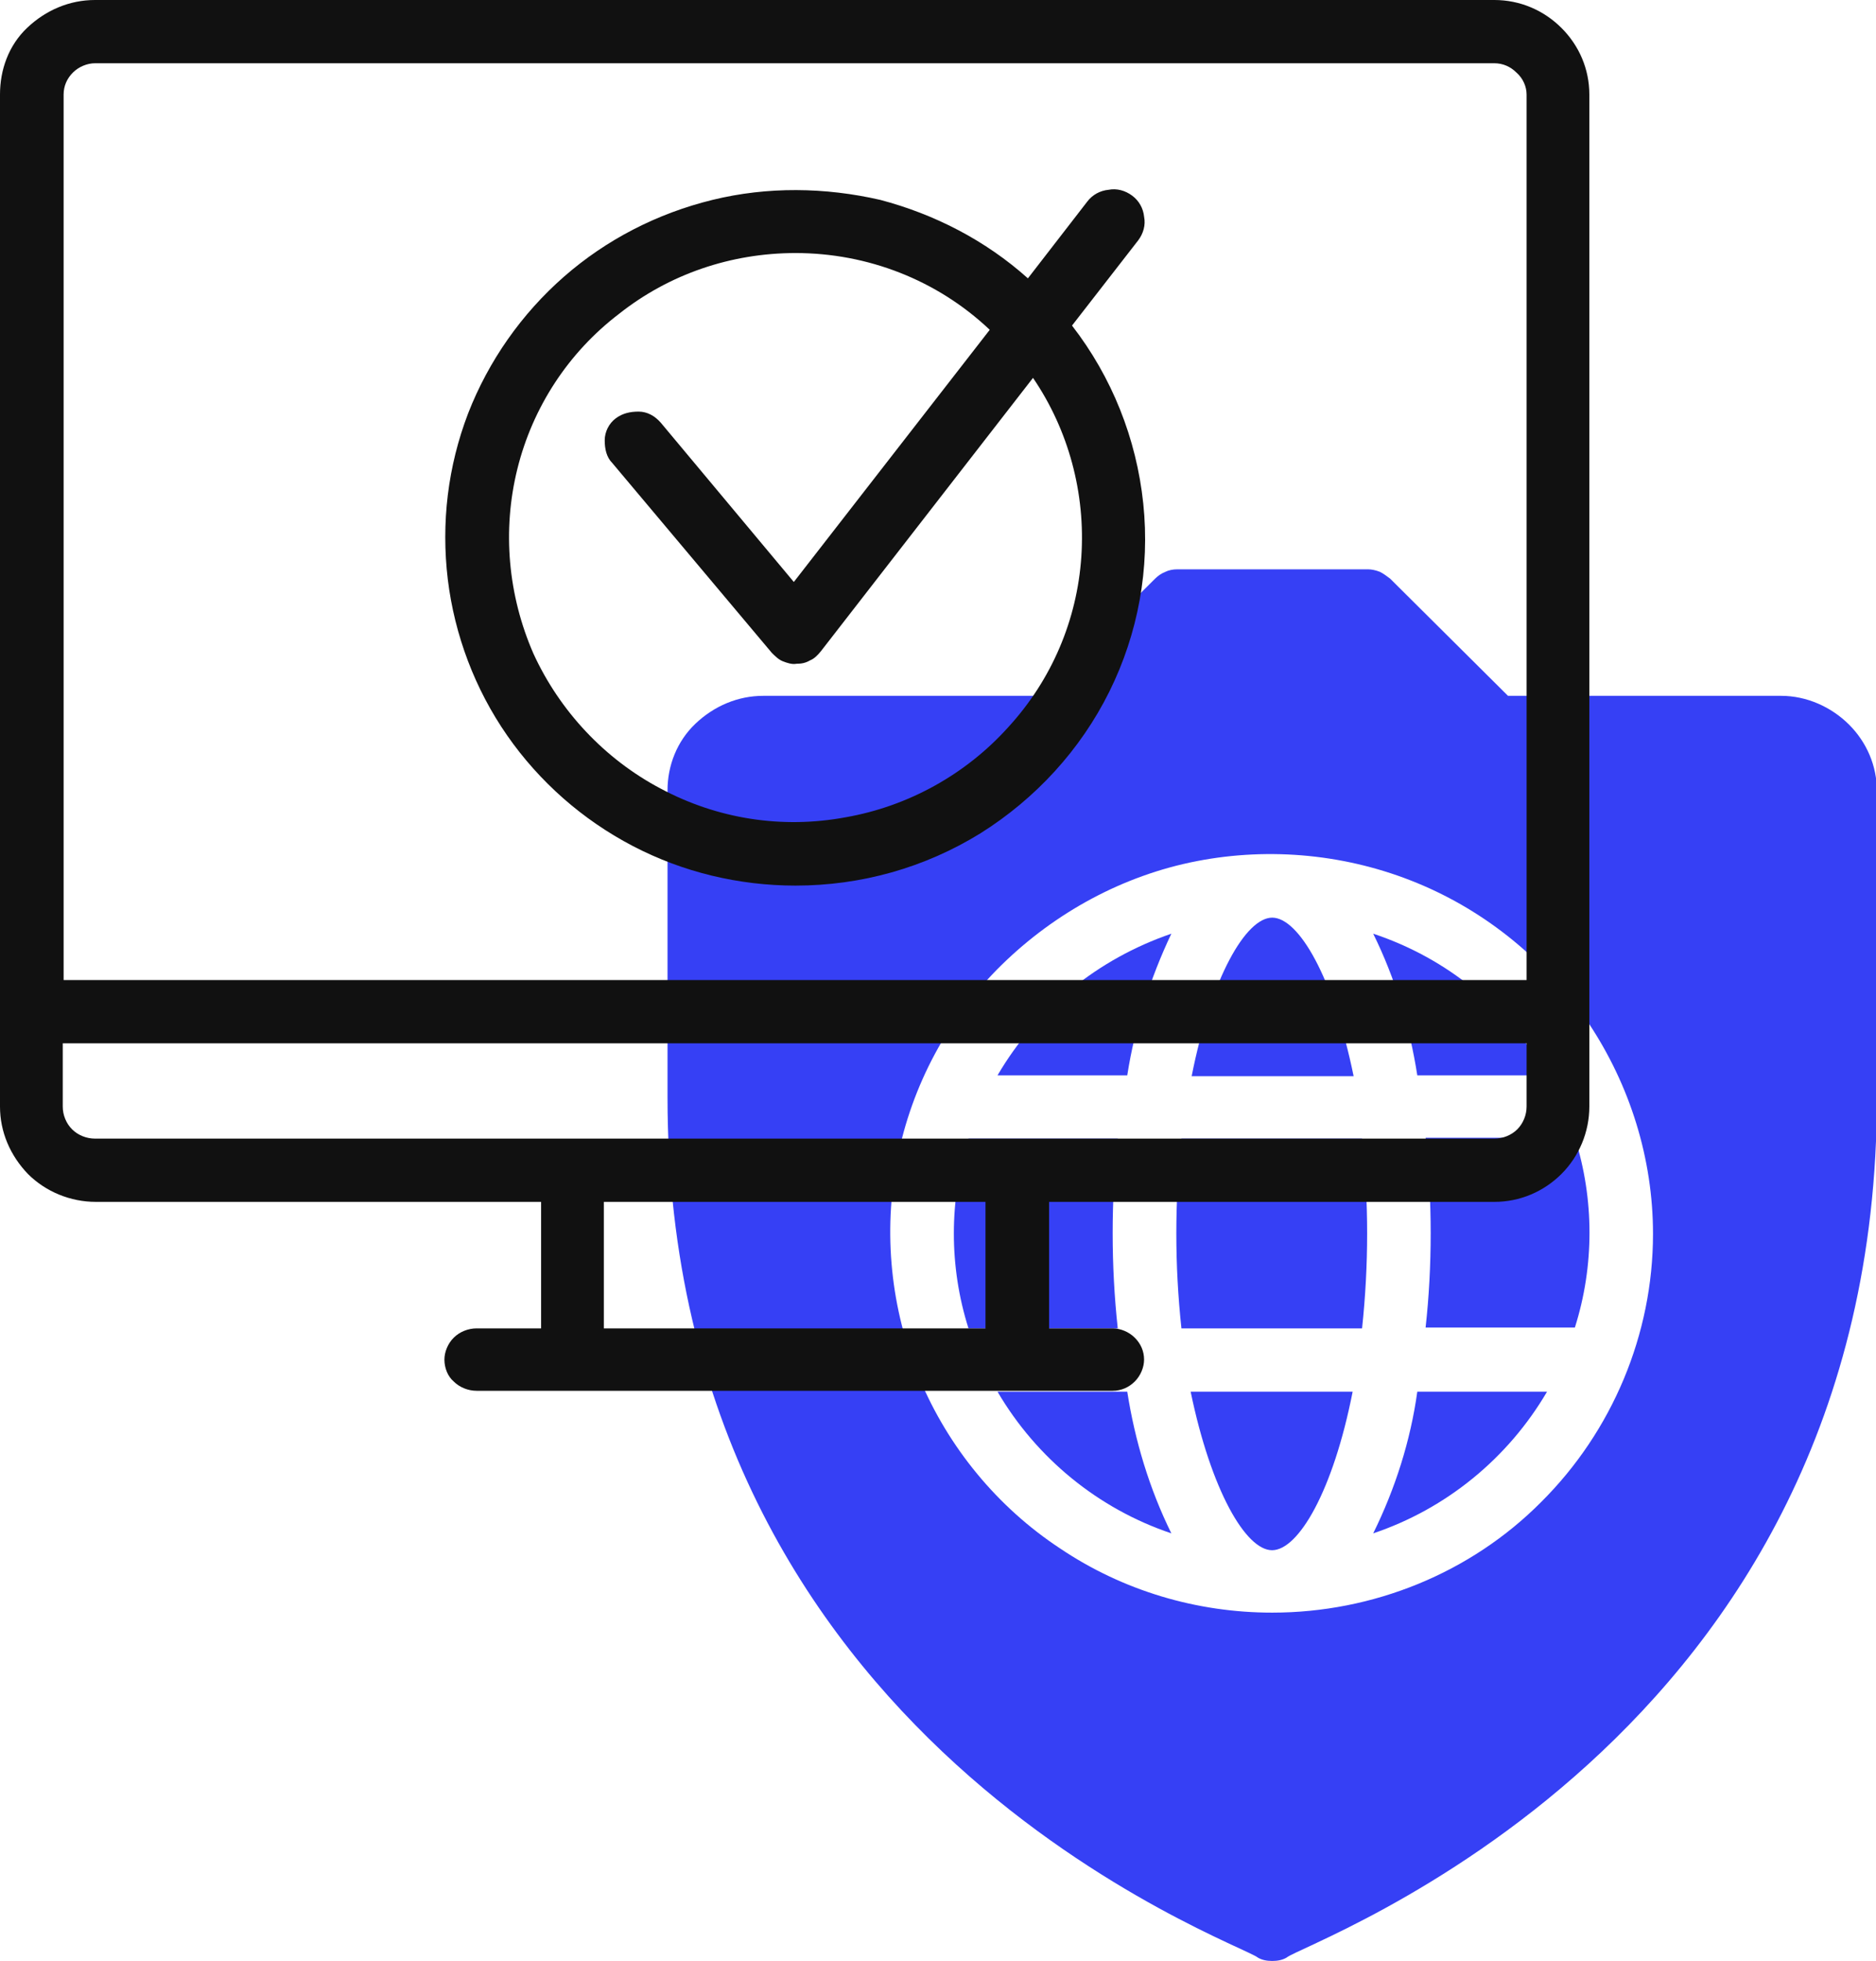
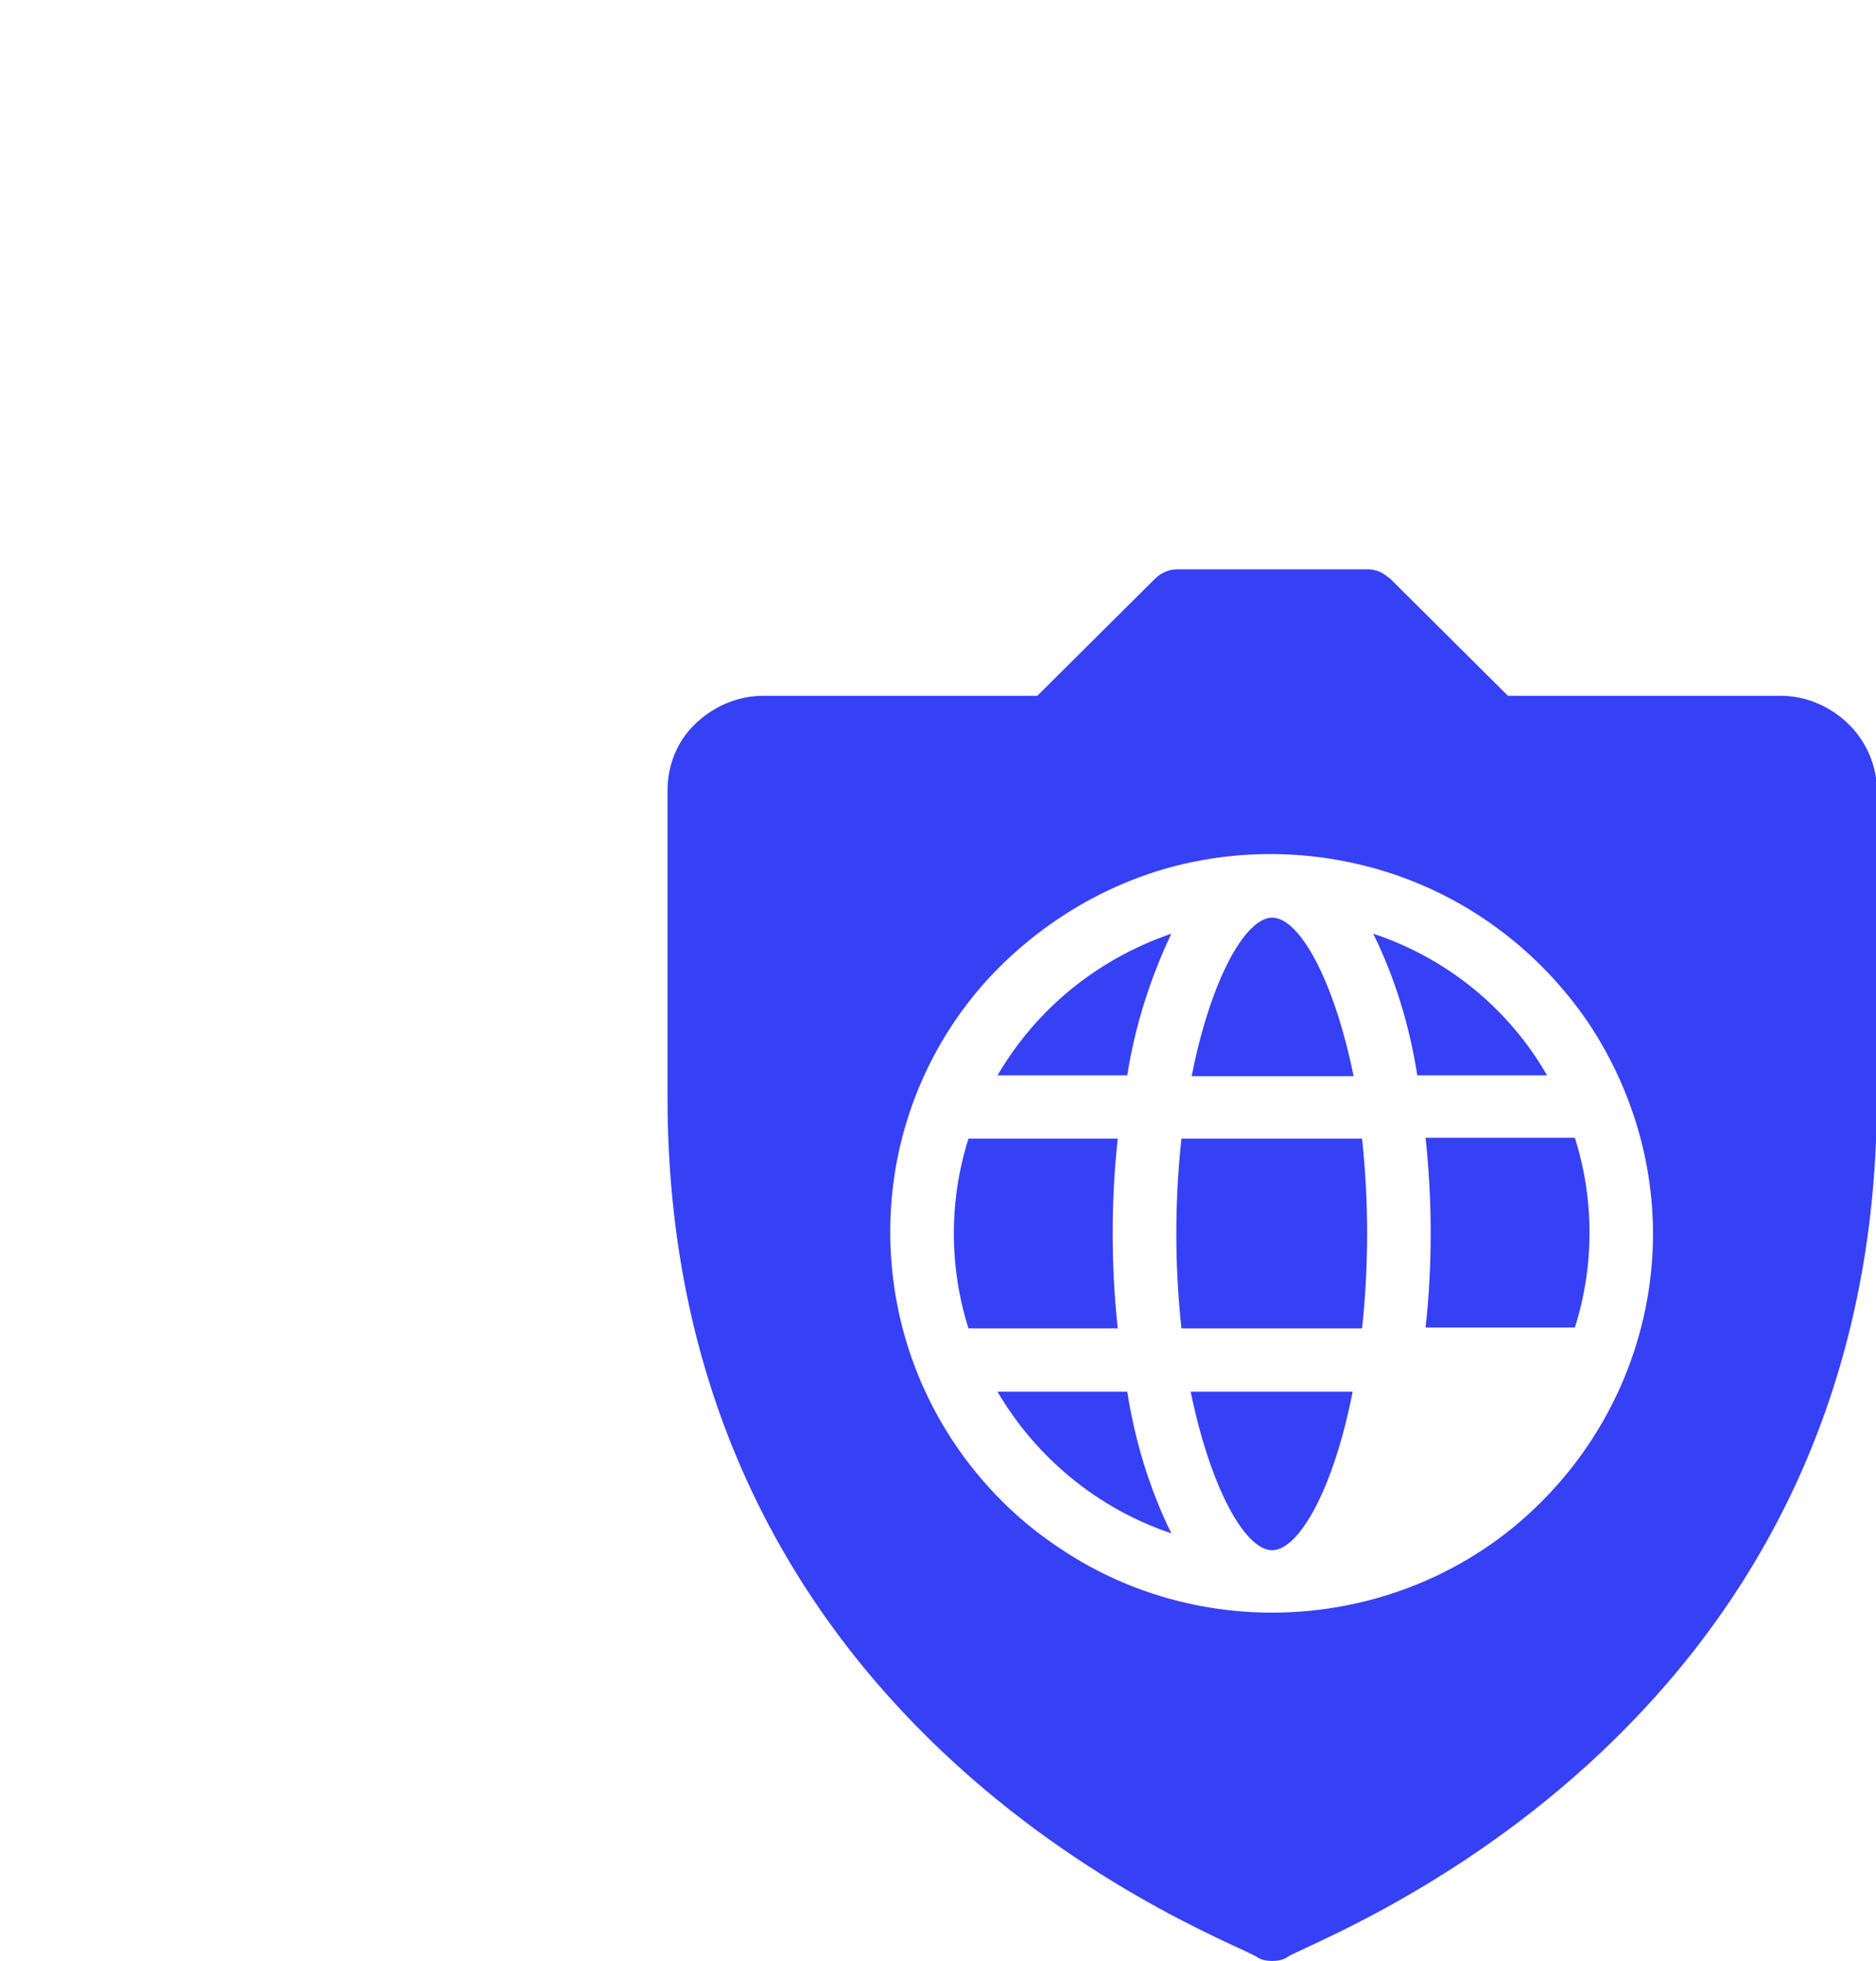
<svg xmlns="http://www.w3.org/2000/svg" xmlns:ns1="http://sodipodi.sourceforge.net/DTD/sodipodi-0.dtd" xmlns:ns2="http://www.inkscape.org/namespaces/inkscape" width="67" height="70" viewBox="0 0 67 70" fill="none" version="1.1" id="svg33" ns1:docname="crime.svg" ns2:version="0.92.5 (2060ec1f9f, 2020-04-08)">
  <ns1:namedview pagecolor="#ffffff" bordercolor="#666666" borderopacity="1" objecttolerance="10" gridtolerance="10" guidetolerance="10" ns2:pageopacity="0" ns2:pageshadow="2" ns2:window-width="1872" ns2:window-height="1016" id="namedview35" showgrid="false" ns2:snap-grids="false" ns2:snap-to-guides="false" ns2:snap-global="false" ns2:zoom="9.53584" ns2:cx="48.097675" ns2:cy="35.973423" ns2:window-x="0" ns2:window-y="27" ns2:window-maximized="1" ns2:current-layer="g26" />
  <g clip-path="url(#clip0)" id="g26">
    <path d="M42.194 40.645C41.951 42.903 41.951 45.161 42.194 47.419H48.645C48.887 45.161 48.887 42.903 48.645 40.645H42.194Z" id="path2" fill="#F6BE00" style="fill:#3640f5;fill-opacity:1" />
    <path d="M39.738 44.017C39.738 42.873 39.799 41.729 39.92 40.645H34.589C33.892 42.843 33.892 45.222 34.589 47.419H39.92C39.799 46.306 39.738 45.161 39.738 44.017Z" id="path4" fill="#F6BE00" style="fill:#3640f5;fill-opacity:1" />
    <path d="M45.436 32.757C44.497 32.757 43.255 34.895 42.559 38.417H48.344C47.617 34.864 46.375 32.757 45.436 32.757Z" id="path6" fill="#F6BE00" style="fill:#3640f5;fill-opacity:1" />
    <path d="M45.431 55.338C46.37 55.338 47.612 53.23 48.309 49.678H42.523C43.25 53.2 44.492 55.338 45.431 55.338Z" id="path8" fill="#F6BE00" style="fill:#3640f5;fill-opacity:1" />
    <path d="M49.043 33.33C49.831 34.925 50.345 36.641 50.618 38.388H55.252C53.889 36.009 51.678 34.203 49.043 33.33Z" id="path10" fill="#F6BE00" style="fill:#3640f5;fill-opacity:1" />
-     <path d="M49.043 54.736C51.648 53.862 53.859 52.056 55.252 49.678H50.618C50.376 51.424 49.831 53.14 49.043 54.736Z" id="path12" fill="#F6BE00" style="fill:#3640f5;fill-opacity:1" />
    <path d="M45.436 57.566C42.74 57.566 40.105 56.783 37.864 55.277C35.622 53.802 33.866 51.664 32.836 49.196C31.806 46.727 31.533 43.987 32.048 41.368C32.563 38.748 33.866 36.31 35.774 34.443C37.682 32.576 40.105 31.252 42.74 30.74C45.376 30.228 48.132 30.499 50.616 31.523C53.099 32.546 55.22 34.292 56.734 36.52C58.218 38.748 59.036 41.368 59.036 44.047C59.036 47.63 57.582 51.092 55.038 53.621C52.524 56.151 49.041 57.566 45.436 57.566ZM63.61 24.839H53.857L49.646 20.654C49.525 20.563 49.404 20.473 49.283 20.413C49.131 20.353 48.98 20.323 48.859 20.323H42.044C41.892 20.323 41.741 20.353 41.62 20.413C41.468 20.473 41.347 20.563 41.256 20.654L37.046 24.839H27.262C26.354 24.839 25.506 25.2 24.839 25.832C24.173 26.464 23.84 27.338 23.84 28.211V39.17C23.84 62.262 44.285 69.338 44.921 69.879C45.073 69.97 45.254 70 45.436 70C45.618 70 45.8 69.97 45.951 69.879C46.557 69.338 67.032 62.262 67.032 39.17V28.241C67.032 27.338 66.669 26.495 66.033 25.862C65.397 25.23 64.518 24.839 63.61 24.839Z" id="path14" fill="#F6BE00" style="fill:#3640f5;fill-opacity:1" />
    <path d="M51.096 44.018C51.096 45.162 51.035 46.306 50.914 47.39H56.245C56.942 45.192 56.942 42.813 56.245 40.615H50.914C51.035 41.76 51.096 42.904 51.096 44.018Z" id="path16" fill="#F6BE00" style="fill:#3640f5;fill-opacity:1" />
    <path d="M35.625 49.678C37.018 52.056 39.229 53.862 41.834 54.736C41.047 53.14 40.532 51.424 40.259 49.678H35.625Z" id="path18" fill="#F6BE00" style="fill:#3640f5;fill-opacity:1" />
    <path d="M35.625 38.388H40.259C40.532 36.641 41.077 34.925 41.834 33.33C39.199 34.233 37.018 36.009 35.625 38.388Z" id="path20" fill="#F6BE00" style="fill:#3640f5;fill-opacity:1" />
-     <path d="M53.37 40.645H3.392C3.09 40.645 2.787 40.525 2.575 40.314C2.363 40.103 2.241 39.802 2.241 39.501V37.243H54.521V39.501C54.521 39.802 54.4 40.103 54.188 40.314C53.976 40.525 53.673 40.645 53.37 40.645ZM35.196 47.419H21.566V42.903H35.196V47.419ZM3.392 2.258H53.37C53.673 2.258 53.945 2.378 54.157 2.589C54.4 2.8 54.521 3.101 54.521 3.372V34.985H2.272V3.372C2.272 3.071 2.393 2.8 2.605 2.589C2.817 2.378 3.12 2.258 3.392 2.258ZM53.37 0H3.392C2.484 0 1.636 0.361 0.969 0.994C0.303 1.626 0 2.499 0 3.372V39.501C0 40.404 0.363 41.247 1 41.91C1.636 42.542 2.514 42.903 3.423 42.903H19.325V47.419H17.023C16.72 47.419 16.417 47.54 16.205 47.751C15.993 47.961 15.872 48.262 15.872 48.533C15.872 48.834 15.993 49.136 16.205 49.316C16.417 49.527 16.72 49.647 17.023 49.647H39.74C40.042 49.647 40.315 49.527 40.527 49.316C40.739 49.105 40.86 48.804 40.86 48.533C40.86 48.232 40.739 47.961 40.527 47.751C40.315 47.54 40.012 47.419 39.74 47.419H37.468V42.903H53.37C54.279 42.903 55.127 42.542 55.763 41.91C56.399 41.277 56.762 40.404 56.762 39.501V3.372C56.762 2.469 56.399 1.626 55.763 0.994C55.127 0.361 54.279 0 53.37 0Z" id="path22" fill="#111111" />
-     <path d="M28.412 9.033C30.986 9.033 33.47 9.996 35.348 11.773L28.351 20.775L23.596 15.085C23.384 14.844 23.111 14.693 22.808 14.693C22.505 14.693 22.233 14.753 21.991 14.934C21.748 15.115 21.597 15.416 21.597 15.717C21.597 16.018 21.657 16.319 21.869 16.53L27.564 23.304C27.685 23.424 27.806 23.545 27.957 23.605C28.109 23.665 28.291 23.725 28.442 23.695C28.624 23.695 28.775 23.665 28.927 23.575C29.078 23.515 29.199 23.394 29.32 23.244L36.893 13.489C38.165 15.355 38.771 17.613 38.619 19.872C38.468 22.13 37.559 24.267 36.014 25.953C34.5 27.639 32.44 28.783 30.199 29.175C27.927 29.596 25.625 29.235 23.596 28.151C21.597 27.097 19.991 25.381 19.052 23.334C18.144 21.256 17.932 18.938 18.477 16.74C19.022 14.543 20.294 12.586 22.112 11.201C23.899 9.786 26.11 9.033 28.412 9.033ZM28.412 31.613C30.744 31.613 33.016 30.981 35.015 29.747C36.984 28.512 38.589 26.766 39.619 24.689C40.649 22.611 41.073 20.293 40.831 17.975C40.588 15.656 39.71 13.459 38.286 11.622L40.649 8.581C40.831 8.34 40.921 8.039 40.861 7.738C40.831 7.437 40.679 7.166 40.437 6.986C40.194 6.805 39.892 6.715 39.589 6.775C39.286 6.805 39.013 6.955 38.831 7.196L36.711 9.936C35.197 8.581 33.379 7.648 31.441 7.136C29.472 6.684 27.412 6.654 25.444 7.136C23.475 7.618 21.657 8.551 20.143 9.876C18.628 11.201 17.447 12.887 16.72 14.753C15.993 16.65 15.751 18.667 15.993 20.684C16.235 22.672 16.962 24.599 18.113 26.254C19.265 27.91 20.809 29.265 22.596 30.198C24.383 31.132 26.383 31.613 28.412 31.613Z" id="path24" fill="#111111" />
  </g>
  <defs id="defs31">
    <clipPath id="clip0">
      <rect width="67" height="70" fill="white" id="rect28" />
    </clipPath>
  </defs>
</svg>